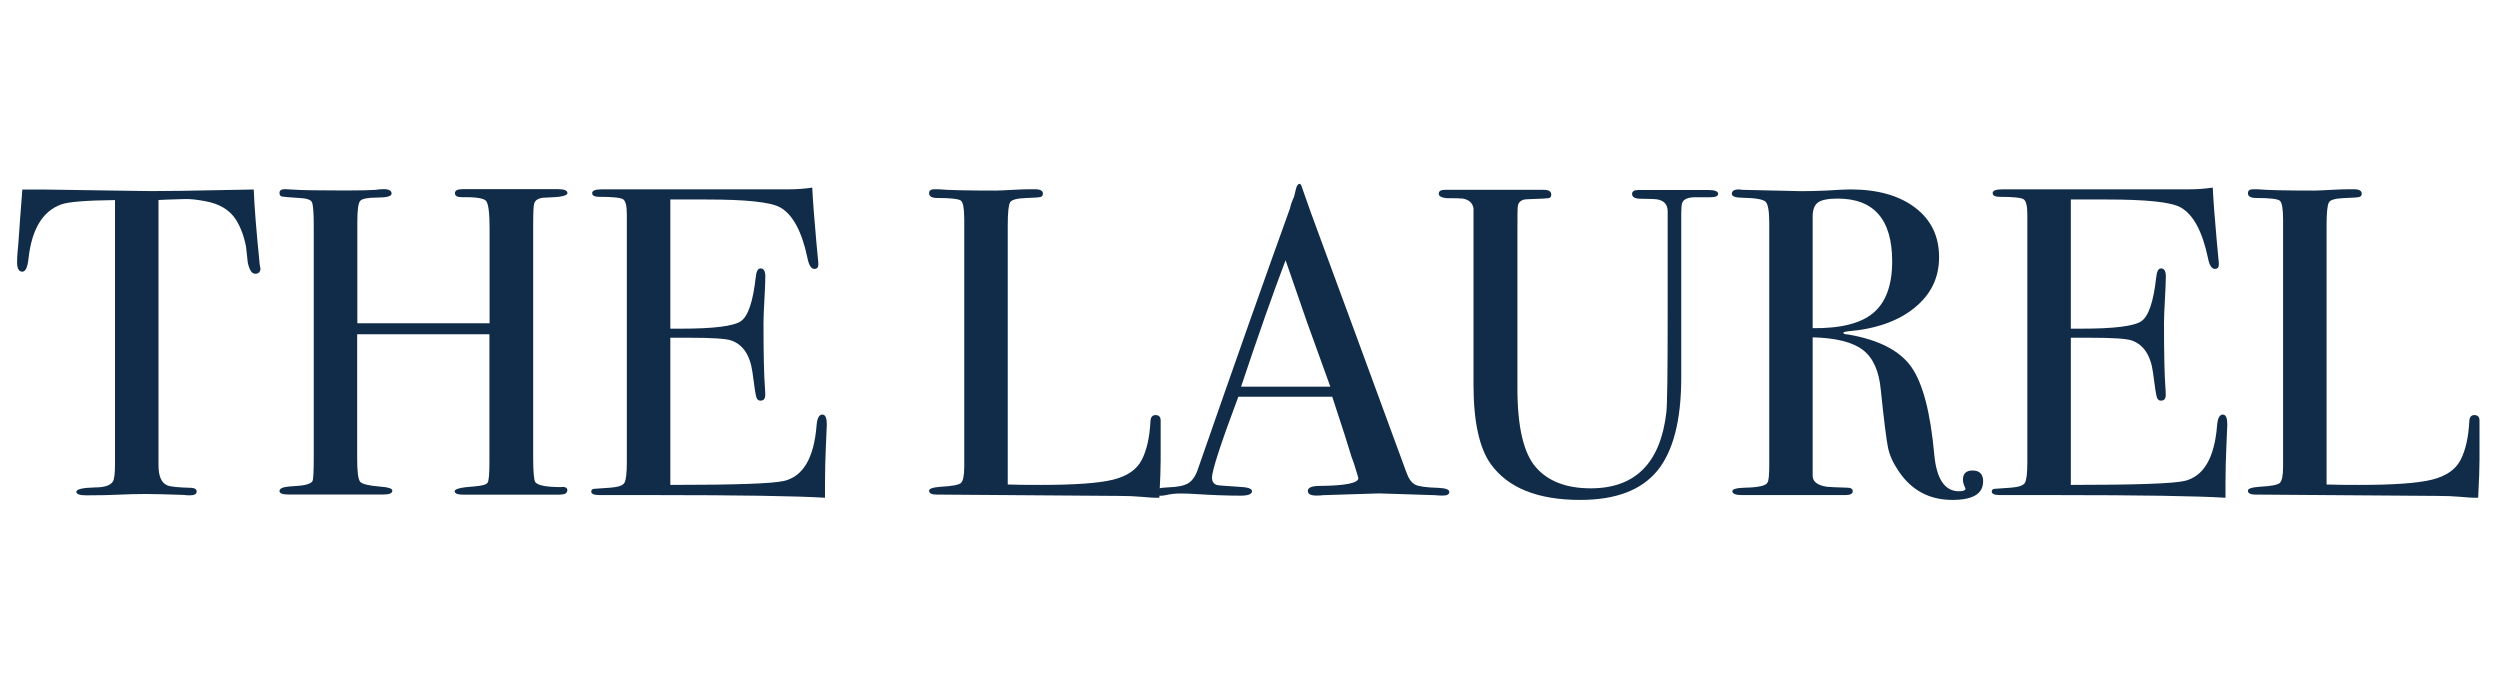
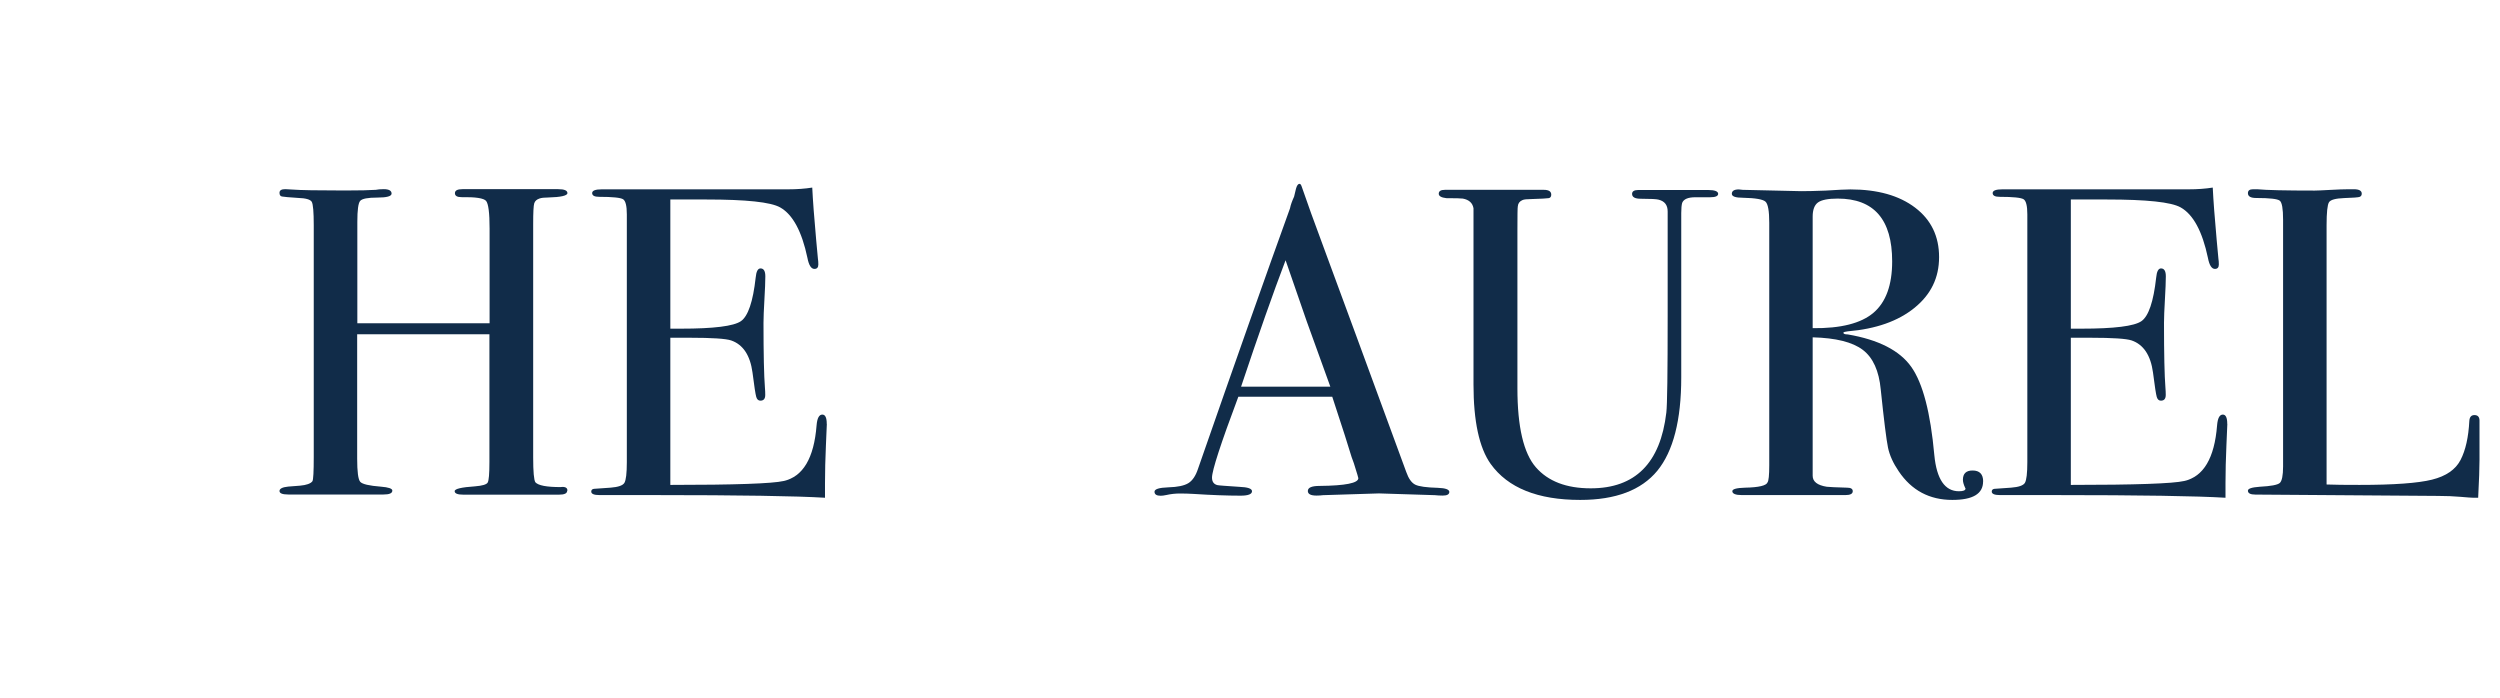
<svg xmlns="http://www.w3.org/2000/svg" id="logos" viewBox="0 0 300 83.75">
  <defs>
    <style>
      .cls-1 {
        fill: #112c49;
      }
    </style>
  </defs>
-   <path class="cls-1" d="M31.26,32.16c0,.46-.21.69-.63.69s-.72-.46-.9-1.37c-.07-.63-.14-1.27-.21-1.9-.25-1.27-.65-2.34-1.21-3.22-.74-1.16-1.95-1.9-3.64-2.21-1.09-.21-1.97-.3-2.64-.26-1.65.05-2.65.08-3.01.11v31.84c0,1.27.33,2.06,1,2.38.35.18,1.34.28,2.95.32.42.03.63.18.63.45,0,.3-.28.45-.84.45-.28,0-.53-.02-.74-.05-2.11-.07-3.6-.11-4.48-.11-1.16,0-2.25.03-3.27.08-1.02.05-2.32.08-3.9.08-.81,0-1.21-.14-1.21-.42,0-.32.76-.49,2.27-.53,1.09,0,1.79-.23,2.11-.69.18-.28.26-1,.26-2.16v-31.63c-3.48.04-5.64.21-6.48.53-2.21.81-3.51,2.97-3.9,6.48-.11,1.05-.35,1.58-.74,1.58-.42,0-.63-.37-.63-1.11,0-.39.02-.77.05-1.16l.11-1.21c.11-1.62.26-3.74.47-6.38h2.37l10.75.16c1.27.04,3.23.04,5.9,0l8.75-.16c.07,1.97.3,4.89.69,8.75,0,.11.02.24.05.4.03.16.05.26.05.29Z" />
  <path class="cls-1" d="M68.06,58.89c0,.32-.33.47-.99.47h-11.46c-.7,0-1.05-.14-1.05-.42s.82-.47,2.45-.58c.87-.07,1.37-.22,1.51-.45.14-.23.21-1.04.21-2.45v-15.35h-15.87v14.92c0,1.58.12,2.51.37,2.79.25.28,1.07.47,2.48.58.91.07,1.37.23,1.37.47,0,.32-.35.47-1.05.47h-11.44c-.7,0-1.05-.14-1.05-.42s.35-.46,1.05-.53c.46-.03.93-.07,1.42-.11.77-.07,1.27-.25,1.48-.53.11-.18.16-1.16.16-2.95v-27.79c0-1.58-.08-2.51-.24-2.79-.16-.28-.71-.44-1.66-.47-1.09-.07-1.73-.13-1.92-.17-.19-.04-.29-.18-.29-.44,0-.3.23-.44.69-.44.14,0,.44.02.9.05.88.07,2.95.11,6.22.11,1.79,0,3.04-.03,3.74-.08.25-.05.56-.08.95-.08.63,0,.95.18.95.53,0,.32-.57.48-1.71.48s-1.83.13-2.06.4c-.23.26-.34,1.1-.34,2.51v12.17h15.87v-11.37c0-1.87-.14-2.97-.42-3.31-.28-.33-1.27-.48-2.95-.45-.53,0-.79-.16-.79-.48s.3-.48.9-.48h11.49c.74,0,1.11.16,1.11.47s-.77.49-2.32.53c-.46,0-.79.04-1,.11-.35.11-.57.3-.66.58-.09.28-.13,1.11-.13,2.48v28.05c0,1.69.09,2.67.26,2.95.35.39,1.35.58,3.02.58.56-.07.83.07.83.42Z" />
  <path class="cls-1" d="M99.22,50.88c0,.14-.04,1-.11,2.58-.07,1.58-.11,3.09-.11,4.53v1.74c-3.44-.21-10.26-.32-20.46-.32h-6.59c-.67,0-1-.14-1-.42,0-.19.11-.3.32-.33.11,0,.77-.05,2-.14.91-.07,1.47-.26,1.66-.58.19-.32.29-1.15.29-2.49v-29.72c0-1.02-.15-1.63-.45-1.82-.3-.19-1.26-.29-2.87-.29-.56,0-.84-.15-.84-.45s.39-.45,1.16-.45h22.35c1.05,0,2.02-.07,2.9-.21.07,1.51.23,3.6.47,6.27l.21,2.27c.03.18.05.4.05.69,0,.35-.16.53-.47.53-.39,0-.67-.44-.84-1.33-.67-3.18-1.76-5.2-3.27-6.05-1.13-.64-4.08-.95-8.86-.95h-4.32v15.5h1.27c3.94,0,6.33-.3,7.2-.9.86-.6,1.45-2.34,1.77-5.22.07-.74.26-1.11.58-1.11.39,0,.58.32.58.95s-.04,1.56-.11,2.79c-.07,1.23-.11,2.16-.11,2.79,0,3.76.06,6.34.17,7.75.03.35.04.65.04.9,0,.46-.19.69-.58.69-.25,0-.41-.15-.5-.45-.09-.3-.24-1.27-.45-2.93-.28-2.07-1.14-3.36-2.57-3.85-.63-.21-2.27-.32-4.93-.32h-2.36v17.66c7.73,0,12.27-.16,13.6-.47,2.32-.52,3.64-2.74,3.95-6.67.07-.87.3-1.3.69-1.3.35,0,.53.37.53,1.11Z" />
-   <path class="cls-1" d="M139.28,55.2c0,.91-.05,2.43-.16,4.53h-.58c-.21,0-.72-.04-1.53-.11-.81-.07-1.72-.11-2.74-.11l-21.89-.16c-.6,0-.89-.16-.89-.47,0-.25.47-.4,1.42-.47,1.34-.07,2.13-.22,2.4-.45.26-.23.4-.89.4-1.98v-29.63c0-1.3-.13-2.06-.4-2.27s-1.2-.32-2.82-.32c-.67,0-1-.19-1-.58,0-.32.21-.47.63-.47h.47c1.16.11,3.46.16,6.91.16.32,0,.93-.03,1.85-.08.91-.05,1.67-.08,2.27-.08h.58c.63,0,.95.18.95.53,0,.21-.1.34-.29.4-.19.05-.8.1-1.82.13-1.02.04-1.63.2-1.82.5-.19.3-.29,1.22-.29,2.77v31.1c.95.04,2.27.05,3.95.05,4.11,0,7.01-.21,8.7-.63s2.83-1.21,3.43-2.37c.6-1.16.95-2.72,1.05-4.69.03-.46.24-.69.61-.69.44,0,.64.26.61.79v4.59Z" />
  <path class="cls-1" d="M173.92,59.02c0,.3-.26.45-.79.45-.35,0-.67-.02-.95-.05l-6.7-.21-6.7.21c-.25.03-.51.05-.79.05-.7,0-1.05-.18-1.05-.55,0-.41.47-.61,1.42-.61,3.09-.03,4.64-.34,4.64-.93,0-.03-.04-.17-.11-.41l-.43-1.39-.27-.74c-.32-1.09-1.09-3.5-2.32-7.23h-11.27c-2.11,5.62-3.16,8.86-3.16,9.7,0,.49.21.79.63.9.11.04.98.1,2.64.21,1.02.04,1.53.21,1.53.53,0,.35-.46.53-1.37.53-1.62,0-3.5-.07-5.64-.21-.53-.03-1.07-.05-1.63-.05s-1.11.06-1.63.18c-.28.06-.51.09-.69.09-.49,0-.74-.16-.74-.48s.55-.49,1.66-.53c1.11-.03,1.91-.2,2.4-.5.49-.3.88-.87,1.16-1.72,4.52-12.98,8.2-23.4,11.04-31.26.08-.41.25-.88.49-1.4l.23-.96c.11-.39.25-.58.42-.58.11,0,.19.11.26.32.46,1.37,1.49,4.24,3.11,8.59,1.27,3.41,4.41,11.97,9.44,25.67.28.8.64,1.3,1.08,1.52.44.22,1.34.34,2.72.38.91.03,1.37.2,1.37.5ZM159.64,46.4c-.57-1.58-1.52-4.2-2.84-7.86l-2.53-7.31c-1.48,3.89-3.26,8.94-5.34,15.17h10.72Z" />
  <path class="cls-1" d="M206.18,23.25c0,.28-.32.42-.95.42h-1.79c-.88,0-1.41.23-1.58.68-.07.25-.11.65-.11,1.21v19.74c0,5.12-.96,8.85-2.87,11.19-1.92,2.33-5,3.5-9.25,3.5-5.1,0-8.68-1.44-10.75-4.32-1.37-1.93-2.06-5.11-2.06-9.54v-21.14c-.11-.63-.53-1.02-1.28-1.16-.21-.03-.87-.05-1.98-.05-.61-.07-.91-.25-.91-.53,0-.32.25-.47.74-.47h11.86c.6,0,.9.19.9.58,0,.25-.11.39-.32.42-.21.04-.91.07-2.11.11-.49,0-.83.04-1,.11-.35.14-.55.39-.58.74-.04.14-.05,1.14-.05,3v18.85c0,4.63.74,7.79,2.21,9.48s3.67,2.53,6.59,2.53c5.34,0,8.36-3.03,9.07-9.09.11-.91.16-4.77.16-11.57v-11.98c0-.46,0-.65,0-.58,0-.77-.36-1.24-1.09-1.42-.24-.07-.95-.11-2.14-.11-.69,0-1.04-.19-1.04-.58,0-.31.25-.47.74-.47h8.38c.81,0,1.21.16,1.21.47Z" />
  <path class="cls-1" d="M237.97,57.78c0,1.48-1.23,2.21-3.69,2.21-2.74,0-4.89-1.14-6.43-3.43-.67-.98-1.1-1.93-1.29-2.85-.19-.91-.48-3.23-.87-6.96-.21-2.25-.93-3.84-2.16-4.77-1.23-.93-3.23-1.43-6.01-1.5v16.61c0,.7.56,1.14,1.69,1.32.32.04,1.12.07,2.43.11.46,0,.69.14.69.42,0,.32-.3.47-.9.47h-12.39c-.77,0-1.16-.16-1.16-.47,0-.25.51-.39,1.53-.42,1.65-.03,2.55-.25,2.69-.63.14-.18.21-.86.21-2.06v-29.1c0-1.41-.15-2.25-.45-2.53-.3-.28-1.2-.44-2.72-.47-.88,0-1.32-.16-1.32-.47,0-.35.28-.53.84-.53.11,0,.26.02.47.05l7.01.16c.7,0,1.69-.02,2.95-.07,1.41-.09,2.39-.14,2.95-.14,3.27,0,5.86.73,7.78,2.19,1.92,1.46,2.87,3.44,2.87,5.93s-.98,4.49-2.95,6.09c-1.97,1.6-4.64,2.54-8.01,2.82-.32.04-.49.09-.53.16,0,.14.18.21.53.21,3.69.63,6.23,1.93,7.62,3.89,1.39,1.96,2.31,5.49,2.77,10.6.28,2.89,1.27,4.33,2.95,4.33.53,0,.79-.11.79-.32,0-.03-.02-.07-.05-.11-.18-.39-.26-.7-.26-.95,0-.74.39-1.11,1.16-1.11.84,0,1.27.44,1.27,1.32ZM227.06,31.37c0-5.03-2.18-7.54-6.54-7.54-1.16,0-1.95.16-2.37.47s-.63.88-.63,1.69v13.39c3.37.04,5.81-.58,7.3-1.85,1.49-1.27,2.24-3.32,2.24-6.17Z" />
  <path class="cls-1" d="M267.28,50.88c0,.14-.04,1-.11,2.58-.07,1.58-.11,3.09-.11,4.53v1.74c-3.44-.21-10.26-.32-20.46-.32h-6.59c-.67,0-1-.14-1-.42,0-.19.11-.3.32-.33.11,0,.77-.05,2-.14.91-.07,1.47-.26,1.66-.58.19-.32.29-1.15.29-2.49v-29.72c0-1.02-.15-1.63-.45-1.82-.3-.19-1.26-.29-2.87-.29-.56,0-.84-.15-.84-.45s.39-.45,1.16-.45h22.35c1.05,0,2.02-.07,2.9-.21.07,1.51.23,3.6.47,6.27l.21,2.27c.03.18.05.4.05.69,0,.35-.16.53-.47.53-.39,0-.67-.44-.84-1.33-.67-3.18-1.76-5.2-3.27-6.05-1.13-.64-4.08-.95-8.86-.95h-4.32v15.5h1.27c3.94,0,6.33-.3,7.2-.9.86-.6,1.45-2.34,1.77-5.22.07-.74.26-1.11.58-1.11.39,0,.58.32.58.95s-.04,1.56-.11,2.79c-.07,1.23-.11,2.16-.11,2.79,0,3.76.06,6.34.17,7.75.03.35.04.65.04.9,0,.46-.19.69-.58.69-.25,0-.41-.15-.5-.45-.09-.3-.24-1.27-.45-2.93-.28-2.07-1.14-3.36-2.57-3.85-.63-.21-2.27-.32-4.93-.32h-2.36v17.66c7.73,0,12.27-.16,13.6-.47,2.32-.52,3.64-2.74,3.95-6.67.07-.87.3-1.3.69-1.3.35,0,.53.37.53,1.11Z" />
  <path class="cls-1" d="M297.54,55.2c0,.91-.05,2.43-.16,4.53h-.58c-.21,0-.72-.04-1.53-.11-.81-.07-1.72-.11-2.74-.11l-21.89-.16c-.6,0-.89-.16-.89-.47,0-.25.47-.4,1.42-.47,1.34-.07,2.13-.22,2.4-.45.26-.23.4-.89.4-1.98v-29.63c0-1.3-.13-2.06-.4-2.27s-1.2-.32-2.82-.32c-.67,0-1-.19-1-.58,0-.32.21-.47.63-.47h.47c1.16.11,3.46.16,6.91.16.32,0,.93-.03,1.85-.08.91-.05,1.67-.08,2.27-.08h.58c.63,0,.95.18.95.53,0,.21-.1.34-.29.4-.19.05-.8.1-1.82.13-1.02.04-1.63.2-1.82.5-.19.3-.29,1.22-.29,2.77v31.1c.95.04,2.27.05,3.95.05,4.11,0,7.01-.21,8.7-.63s2.83-1.21,3.43-2.37c.6-1.16.95-2.72,1.05-4.69.03-.46.24-.69.61-.69.44,0,.64.26.61.79v4.59Z" />
</svg>